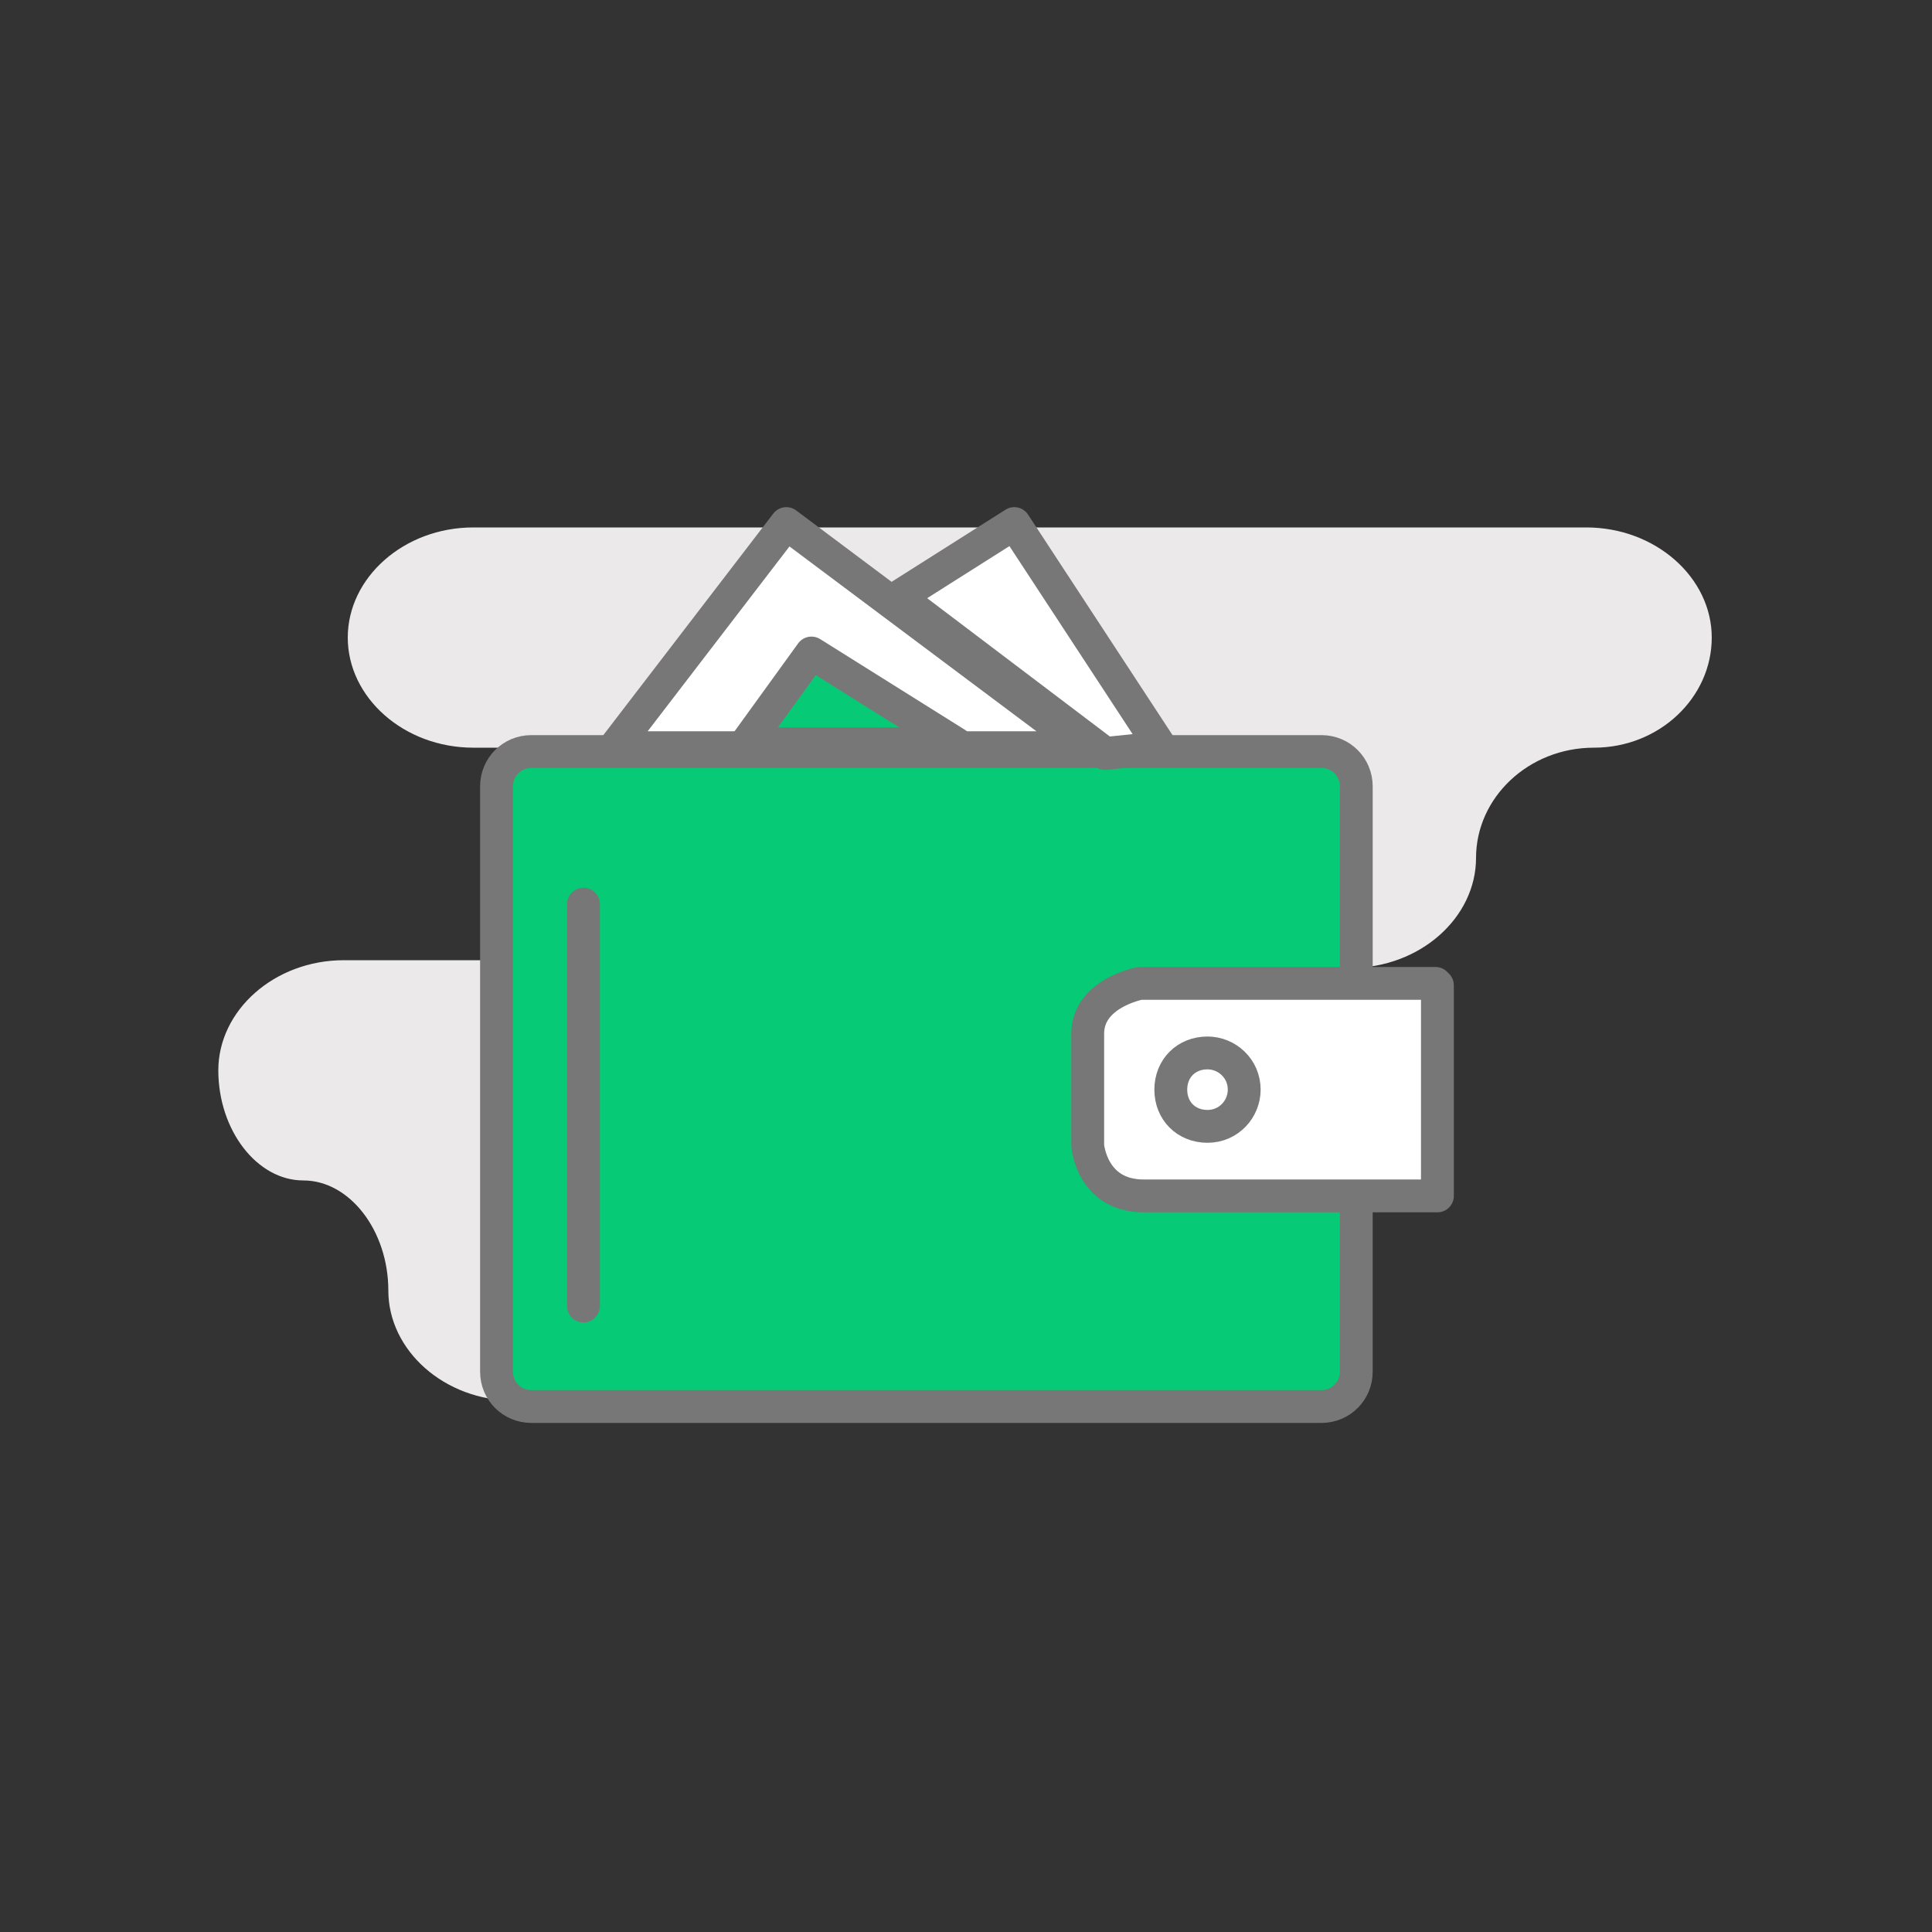
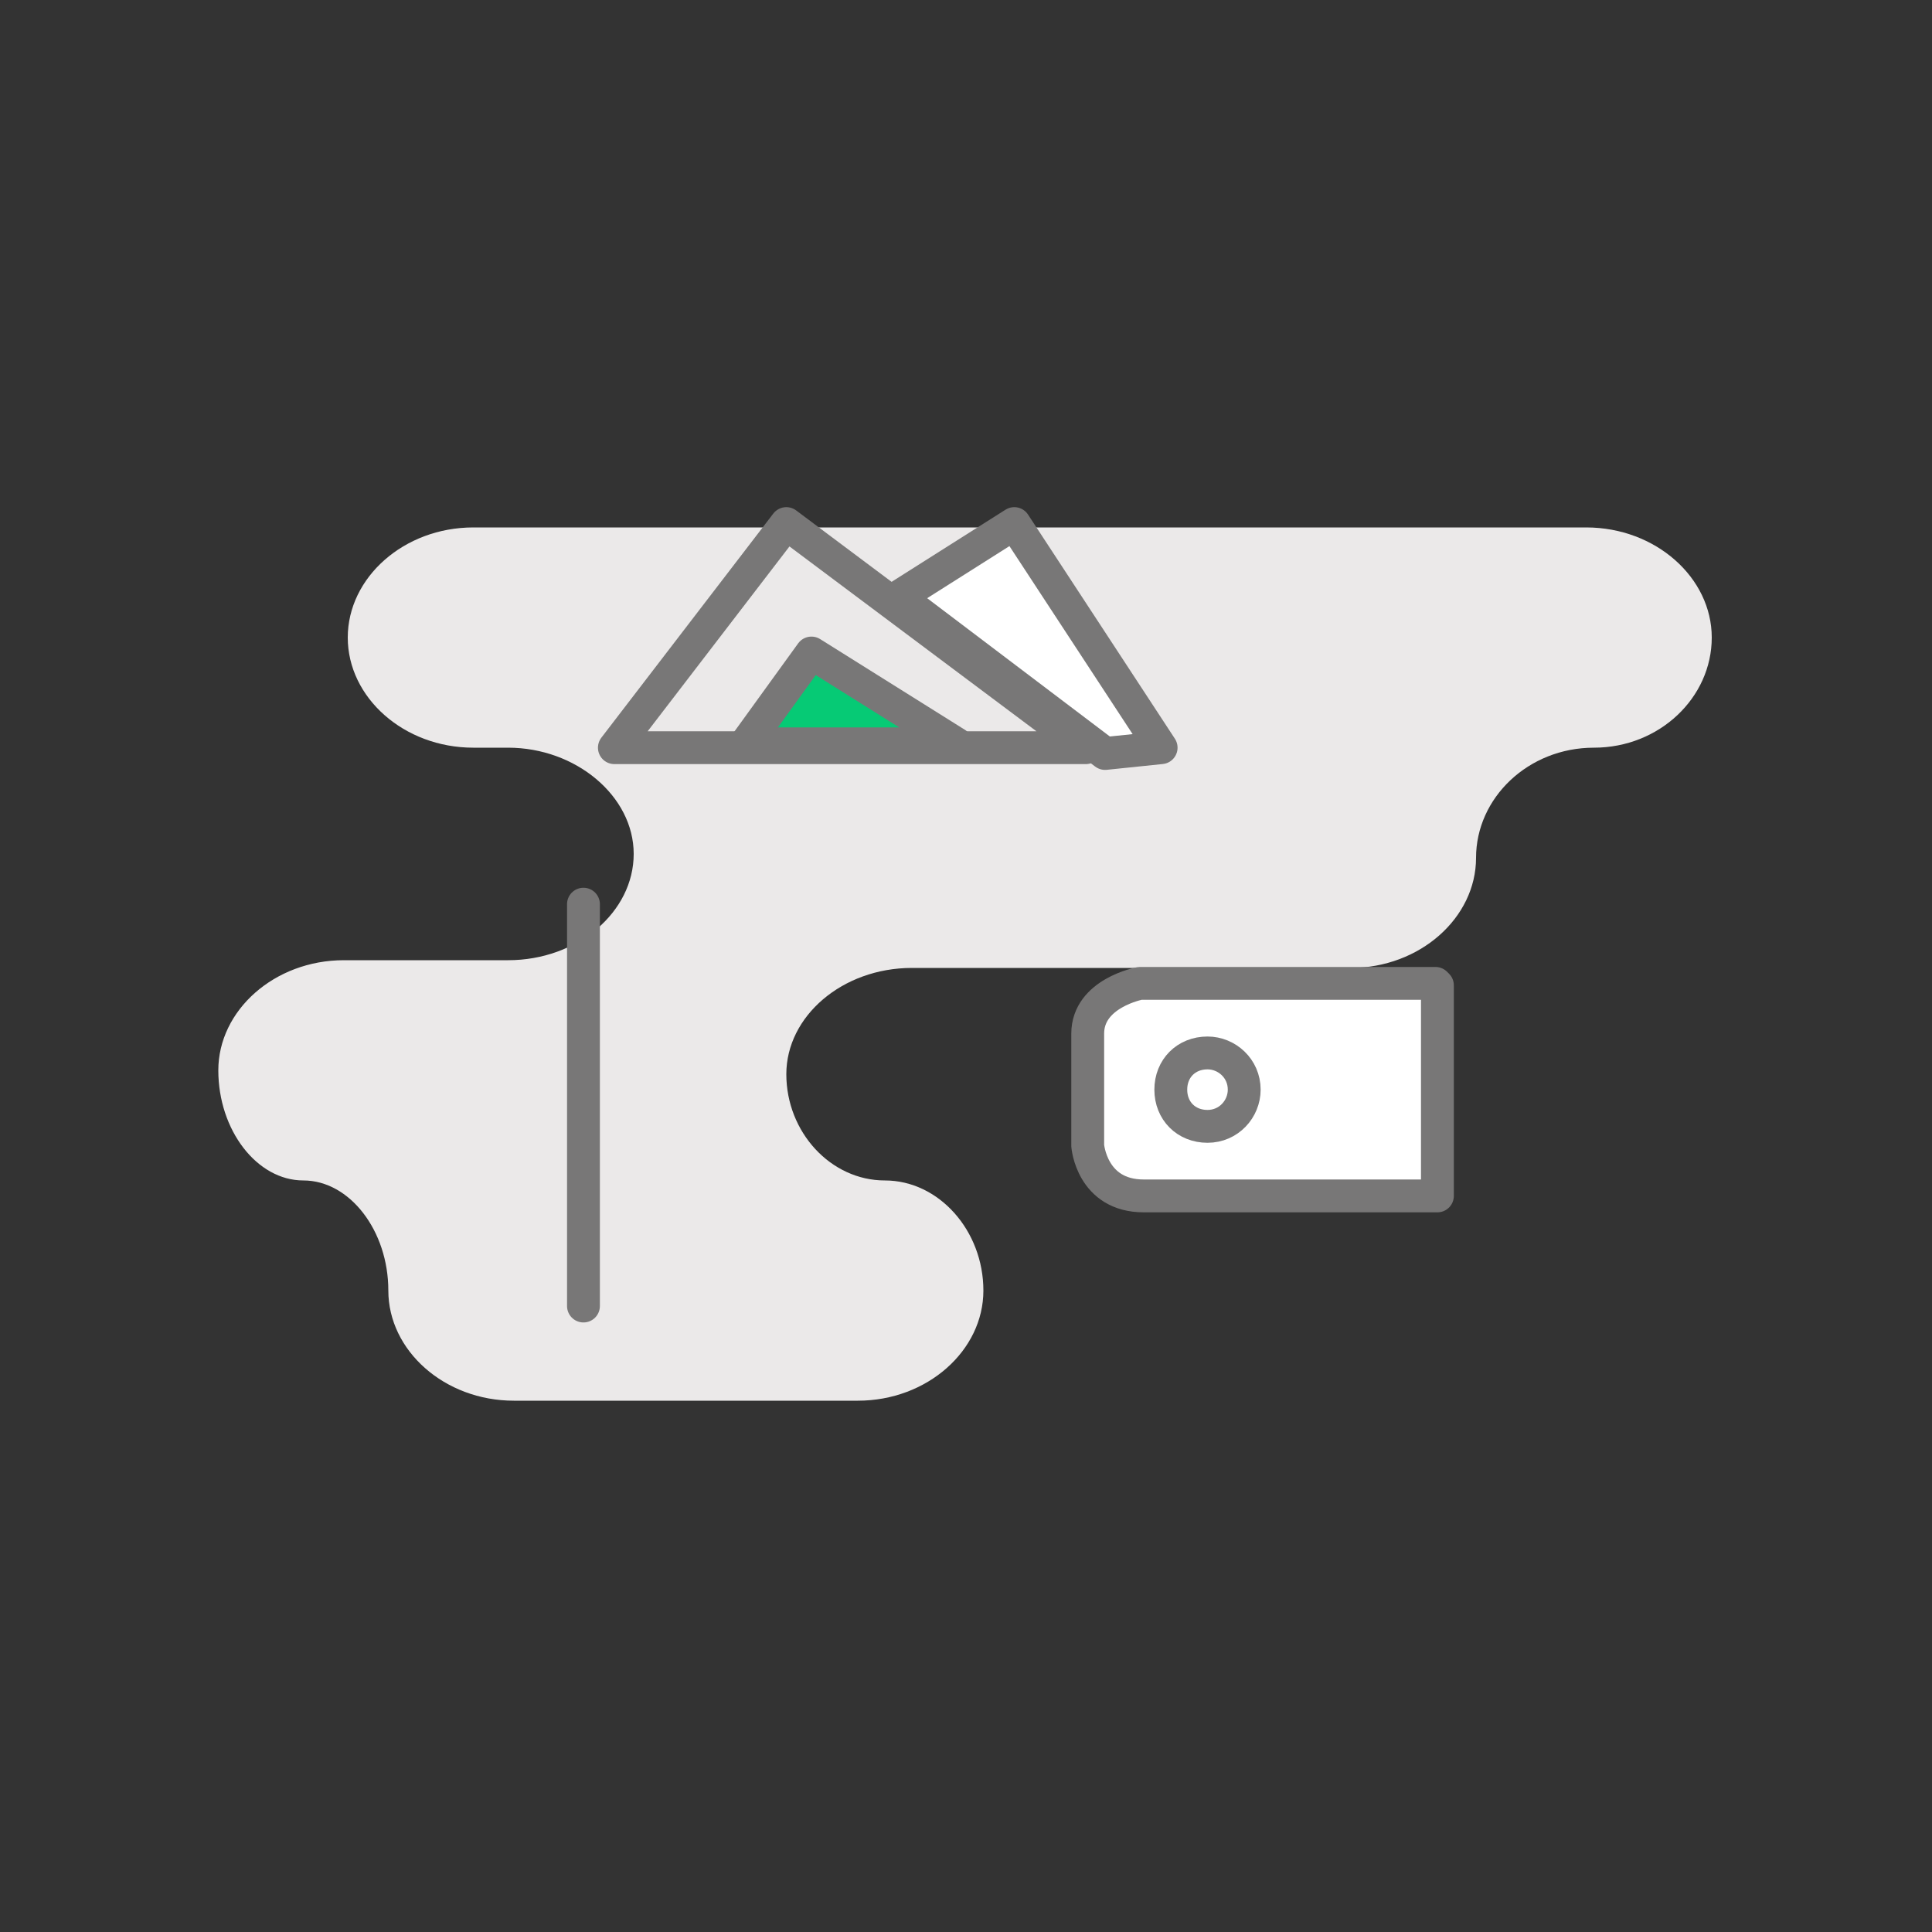
<svg xmlns="http://www.w3.org/2000/svg" id="Capa_1" data-name="Capa 1" version="1.1" viewBox="0 0 100 100">
  <rect x="0" y="0" width="100" height="100" fill="#333333" stroke="none" />
  <defs>
    <style> .cls-1 { fill: #ebe9e9; } .cls-1, .cls-2, .cls-3 { stroke-width: 0px; } .cls-2, .cls-4 { fill: #06ca75; } .cls-5 { fill: none; stroke-linecap: round; stroke-linejoin: round; stroke-width: 1.7px; } .cls-5, .cls-4 { stroke: #787777; } .cls-4 { stroke-miterlimit: 10; } .cls-3 { fill: #fff; } </style>
  </defs>
  <path class="cls-1" d="M24.5,27.3c-3.6,0-6.5,2.6-6.5,5.7s2.9,5.7,6.5,5.7h1.8c3.5,0,6.5,2.5,6.5,5.5s-2.9,5.5-6.5,5.5h-8.5c-3.6,0-6.5,2.6-6.5,5.7s2,5.7,4.4,5.7,4.4,2.6,4.4,5.7,2.9,5.7,6.5,5.7h17.8c3.6,0,6.5-2.6,6.5-5.7s-2.3-5.7-5.1-5.7-5.1-2.5-5.1-5.5,2.9-5.5,6.5-5.5h22.7c3.6,0,6.5-2.6,6.5-5.7s2.7-5.7,6.1-5.7,6.1-2.6,6.1-5.7-2.9-5.7-6.5-5.7H24.5Z" />
  <g>
-     <path class="cls-4" d="M70.2,50.9v-10.2c0-1-.8-1.8-1.8-1.8H27.5c-1,0-1.8.8-1.8,1.8v30.3c0,1,.8,1.8,1.8,1.8h40.9c1,0,1.8-.8,1.8-1.8v-9.2" />
-     <path class="cls-5" d="M70.2,50.9v-10.2c0-1-.8-1.8-1.8-1.8H27.5c-1,0-1.8.8-1.8,1.8v30.3c0,1,.8,1.8,1.8,1.8h40.9c1,0,1.8-.8,1.8-1.8v-9.2" />
    <path class="cls-3" d="M74.3,50.9h-15.3s-2.7.5-2.7,2.6v5.8s.2,2.6,2.9,2.6h15.2v-10.9h0Z" />
    <path class="cls-5" d="M74.3,50.9h-15.3s-2.7.5-2.7,2.6v5.8s.2,2.6,2.9,2.6h15.2v-10.9h0Z" />
    <path class="cls-3" d="M64.4,56.4c0,1-.8,1.9-1.9,1.9s-1.9-.8-1.9-1.9.8-1.9,1.9-1.9c1,0,1.9.8,1.9,1.9" />
    <path class="cls-5" d="M64.4,56.4c0,1-.8,1.9-1.9,1.9s-1.9-.8-1.9-1.9.8-1.9,1.9-1.9c1,0,1.9.8,1.9,1.9Z" />
-     <polygon class="cls-3" points="40.7 27.1 56.2 38.7 31.8 38.7 40.7 27.1" />
    <polygon class="cls-5" points="40.7 27.1 56.2 38.7 31.8 38.7 40.7 27.1" />
    <polygon class="cls-3" points="46.5 30.9 52.5 27.1 60.1 38.7 57.2 39 46.5 30.9" />
    <polygon class="cls-5" points="46.5 30.9 52.5 27.1 60.1 38.7 57.2 39 46.5 30.9" />
    <polygon class="cls-2" points="38.6 38.5 42 33.8 49.5 38.5 38.6 38.5" />
    <polygon class="cls-5" points="38.6 38.5 42 33.8 49.5 38.5 38.6 38.5" />
    <line class="cls-5" x1="30.2" y1="46.8" x2="30.2" y2="67.6" />
  </g>
</svg>